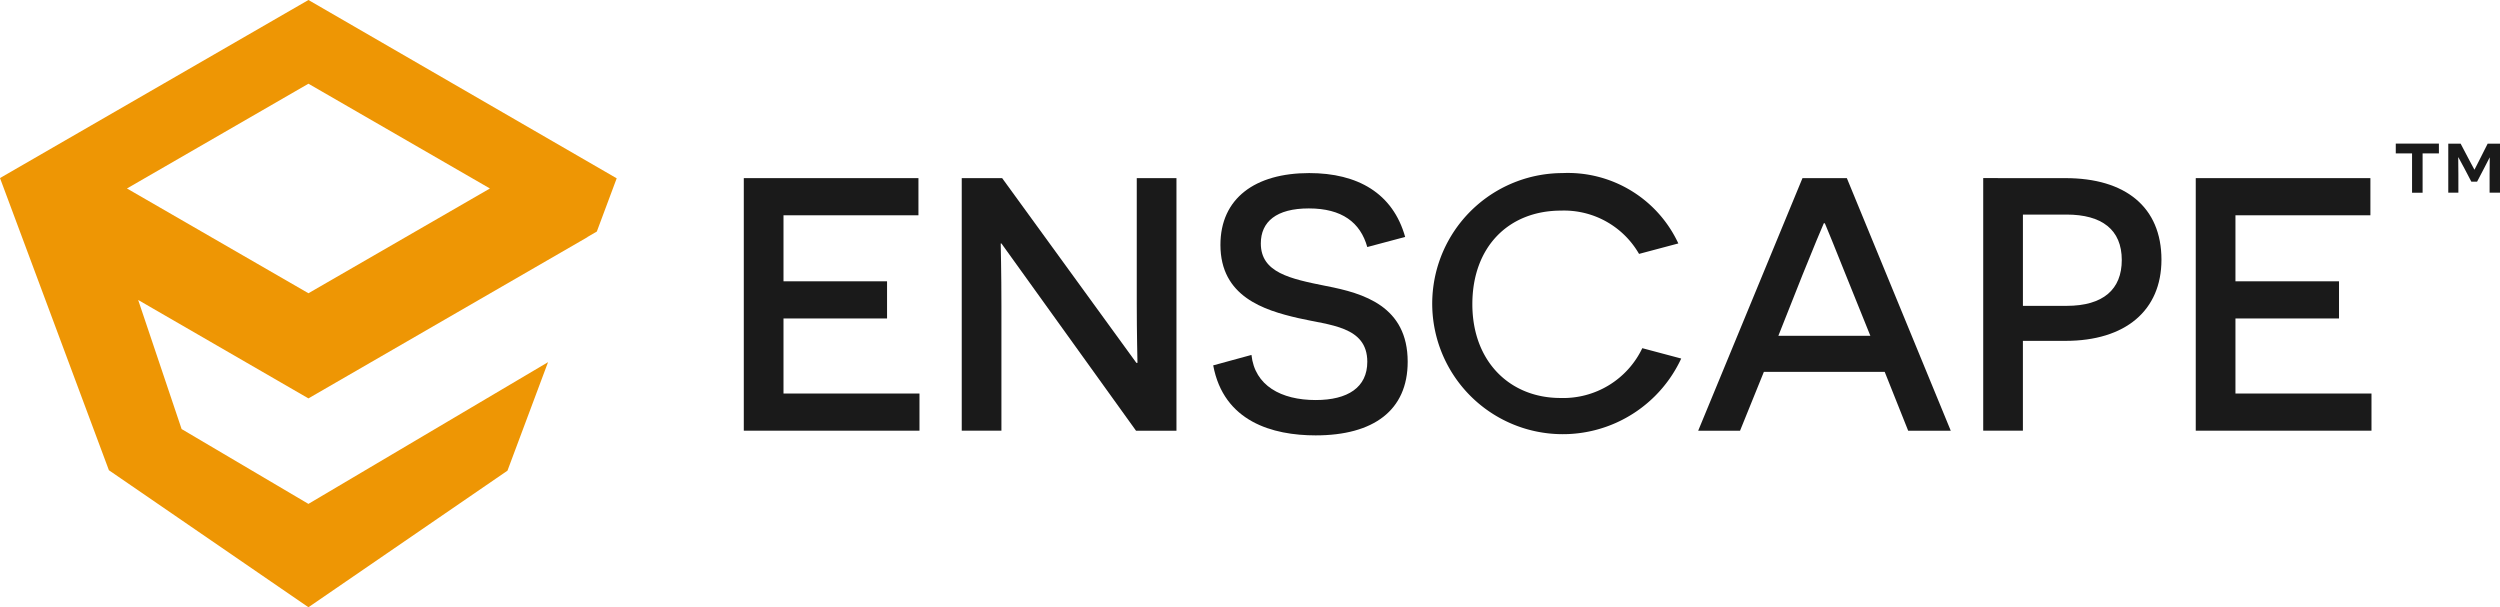
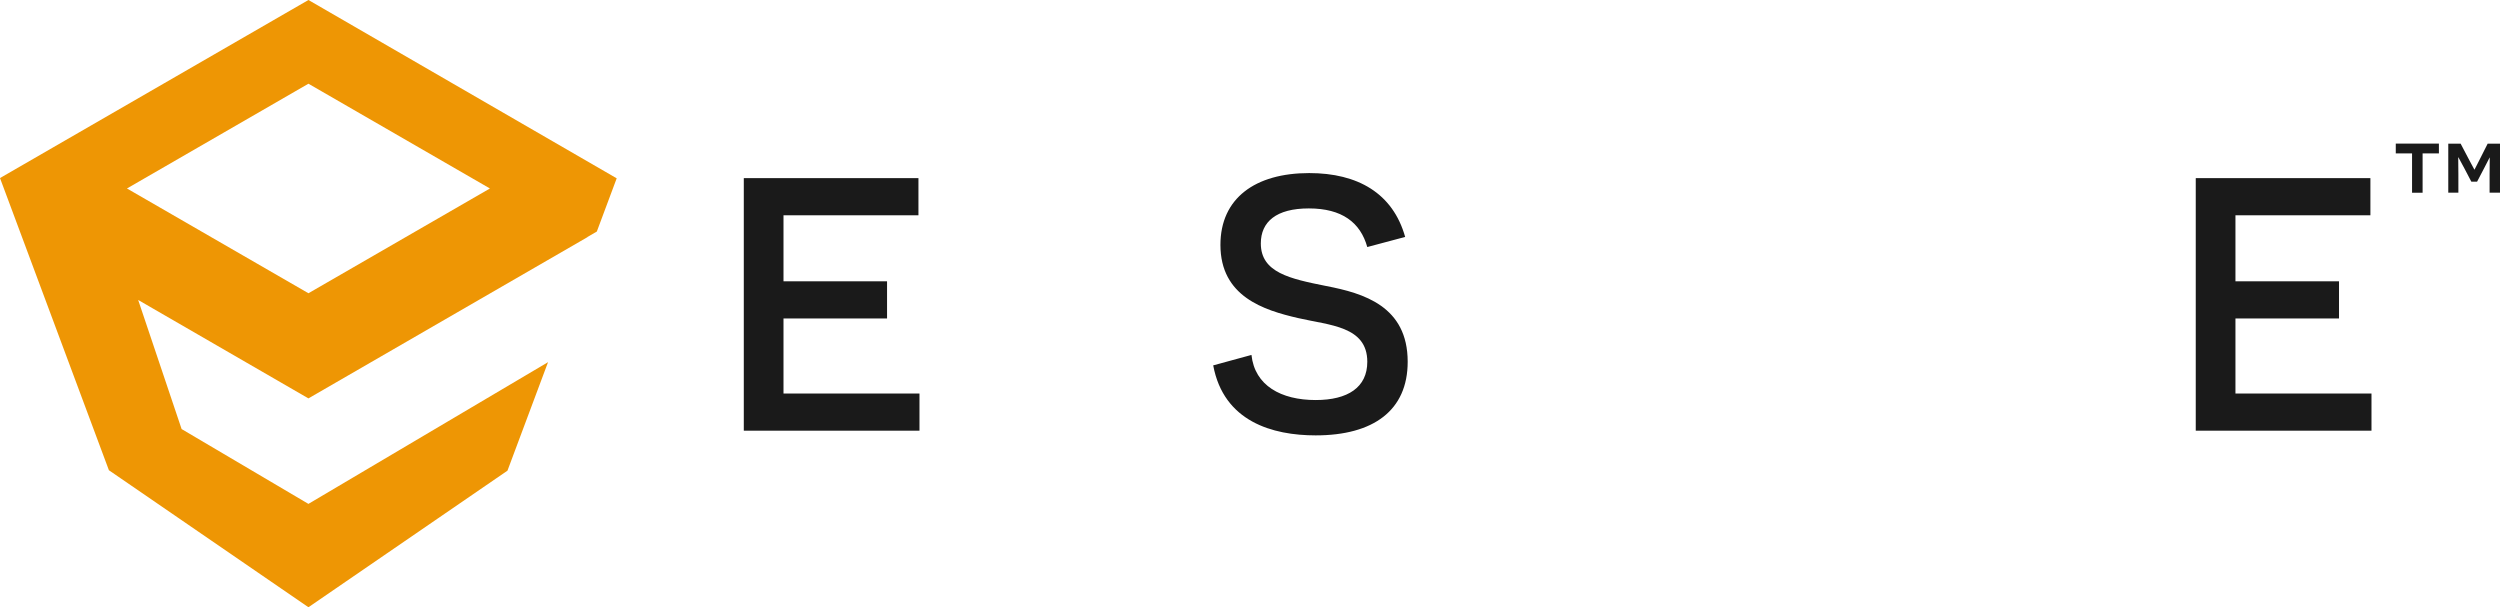
<svg xmlns="http://www.w3.org/2000/svg" width="133.625" height="32.456" viewBox="0 0 133.625 32.456">
  <defs>
    <style>
      .cls-1 {
        fill: #1a1a1a;
      }

      .cls-2 {
        fill: url(#linear-gradient);
      }
    </style>
    <linearGradient id="linear-gradient" x1="0.963" y1="52.432" x2="0.14" y2="51.949" gradientUnits="objectBoundingBox">
      <stop offset="0.012" stop-color="#ee5c17" />
      <stop offset="1" stop-color="#ee9604" />
    </linearGradient>
  </defs>
  <g id="Layer_4" data-name="Layer 4" transform="translate(0.001 0.001)">
    <g id="Layer_1" data-name="Layer 1" transform="translate(-0.001 -0.001)">
      <path id="패스_21908" data-name="패스 21908" class="cls-1" d="M438.31,305.219h9.335v1.986h-7.213v3.529h5.535v1.986h-5.535v4.012H447.7v1.986H438.31Z" transform="translate(-398.554 -295.698)" />
-       <path id="패스_21909" data-name="패스 21909" class="cls-1" d="M520.806,308.71h-.038c0,.019.038,1.62.038,3.317v6.692h-2.121v-13.5h2.16l7.175,9.875h.058c0-.019-.038-1.64-.038-3.163v-6.712h2.122v13.5H528Z" transform="translate(-467.28 -295.698)" />
      <path id="패스_21910" data-name="패스 21910" class="cls-1" d="M613.478,313.077c.174,1.639,1.581,2.411,3.433,2.411,1.716,0,2.758-.675,2.758-2.044,0-1.909-2.025-1.948-3.684-2.334-1.852-.424-4.166-1.157-4.166-3.915,0-2.488,1.852-3.838,4.744-3.838,2.6,0,4.474,1.08,5.13,3.413l-2.025.54c-.367-1.311-1.35-2.064-3.125-2.064-1.736,0-2.565.713-2.565,1.871,0,1.562,1.562,1.89,3.491,2.276,2.006.386,4.359,1.08,4.359,4.05,0,2.6-1.832,3.934-4.918,3.934-2.3,0-4.918-.733-5.477-3.742Z" transform="translate(-546.587 -294.106)" />
-       <path id="패스_21911" data-name="패스 21911" class="cls-1" d="M705.517,313.268a6.978,6.978,0,1,1-6.345-9.913,6.509,6.509,0,0,1,6.191,3.761l-2.1.559a4.624,4.624,0,0,0-4.166-2.314c-2.816,0-4.744,1.948-4.744,5,0,3.086,2.025,5.015,4.706,5.015a4.679,4.679,0,0,0,4.378-2.662Z" transform="translate(-615.656 -294.104)" />
-       <path id="패스_21912" data-name="패스 21912" class="cls-1" d="M793.795,315.574l-1.273,3.144h-2.237l5.574-13.5h2.372l5.554,13.5h-2.276l-1.254-3.144h-6.461Zm4.378-5.188c-.482-1.2-1.1-2.739-1.119-2.758H797c-.019.019-.656,1.562-1.138,2.758l-1.292,3.259h4.918Z" transform="translate(-699.517 -295.696)" />
-       <path id="패스_21913" data-name="패스 21913" class="cls-1" d="M899.809,305.219c3.2,0,5.13,1.543,5.13,4.359,0,2.719-1.928,4.339-5.13,4.339h-2.276v4.8h-2.121v-13.5Zm.058,6.827c1.967,0,2.951-.887,2.951-2.449,0-1.62-1.061-2.43-2.951-2.43h-2.333v4.879Z" transform="translate(-789.409 -295.698)" />
      <path id="패스_21914" data-name="패스 21914" class="cls-1" d="M973.79,305.219h9.335v1.986h-7.213v3.529h5.535v1.986h-5.535v4.012h7.271v1.986H973.79Z" transform="translate(-856.427 -295.698)" />
      <path id="패스_21915" data-name="패스 21915" class="cls-1" d="M1049.872,293.016H1049v2.1h-.564v-2.1h-.87v-.524h2.305Zm2.709,2.1v-.959l.008-.919h-.008c-.008.008-.145.29-.29.564l-.379.725h-.307l-.379-.725c-.153-.29-.306-.572-.314-.58h-.008l.008.935v.959h-.54v-2.62h.661l.5.951c.121.226.226.427.234.435h.008c.008-.008.1-.2.218-.427l.484-.959h.661v2.62h-.556Z" transform="translate(-919.512 -284.816)" />
      <path id="패스_21916" data-name="패스 21916" class="cls-2" d="M180.486,239.527,164,249.044l5.821,15.617,10.665,7.323,10.638-7.3,2.169-5.8-12.808,7.576-6.778-4-2.322-6.9,9.1,5.261,14.915-8.619,0-.009.5-.29,1.062-2.845Zm0,15.674-9.7-5.6,9.7-5.6,9.7,5.6Z" transform="translate(-164 -239.527)" />
    </g>
  </g>
</svg>